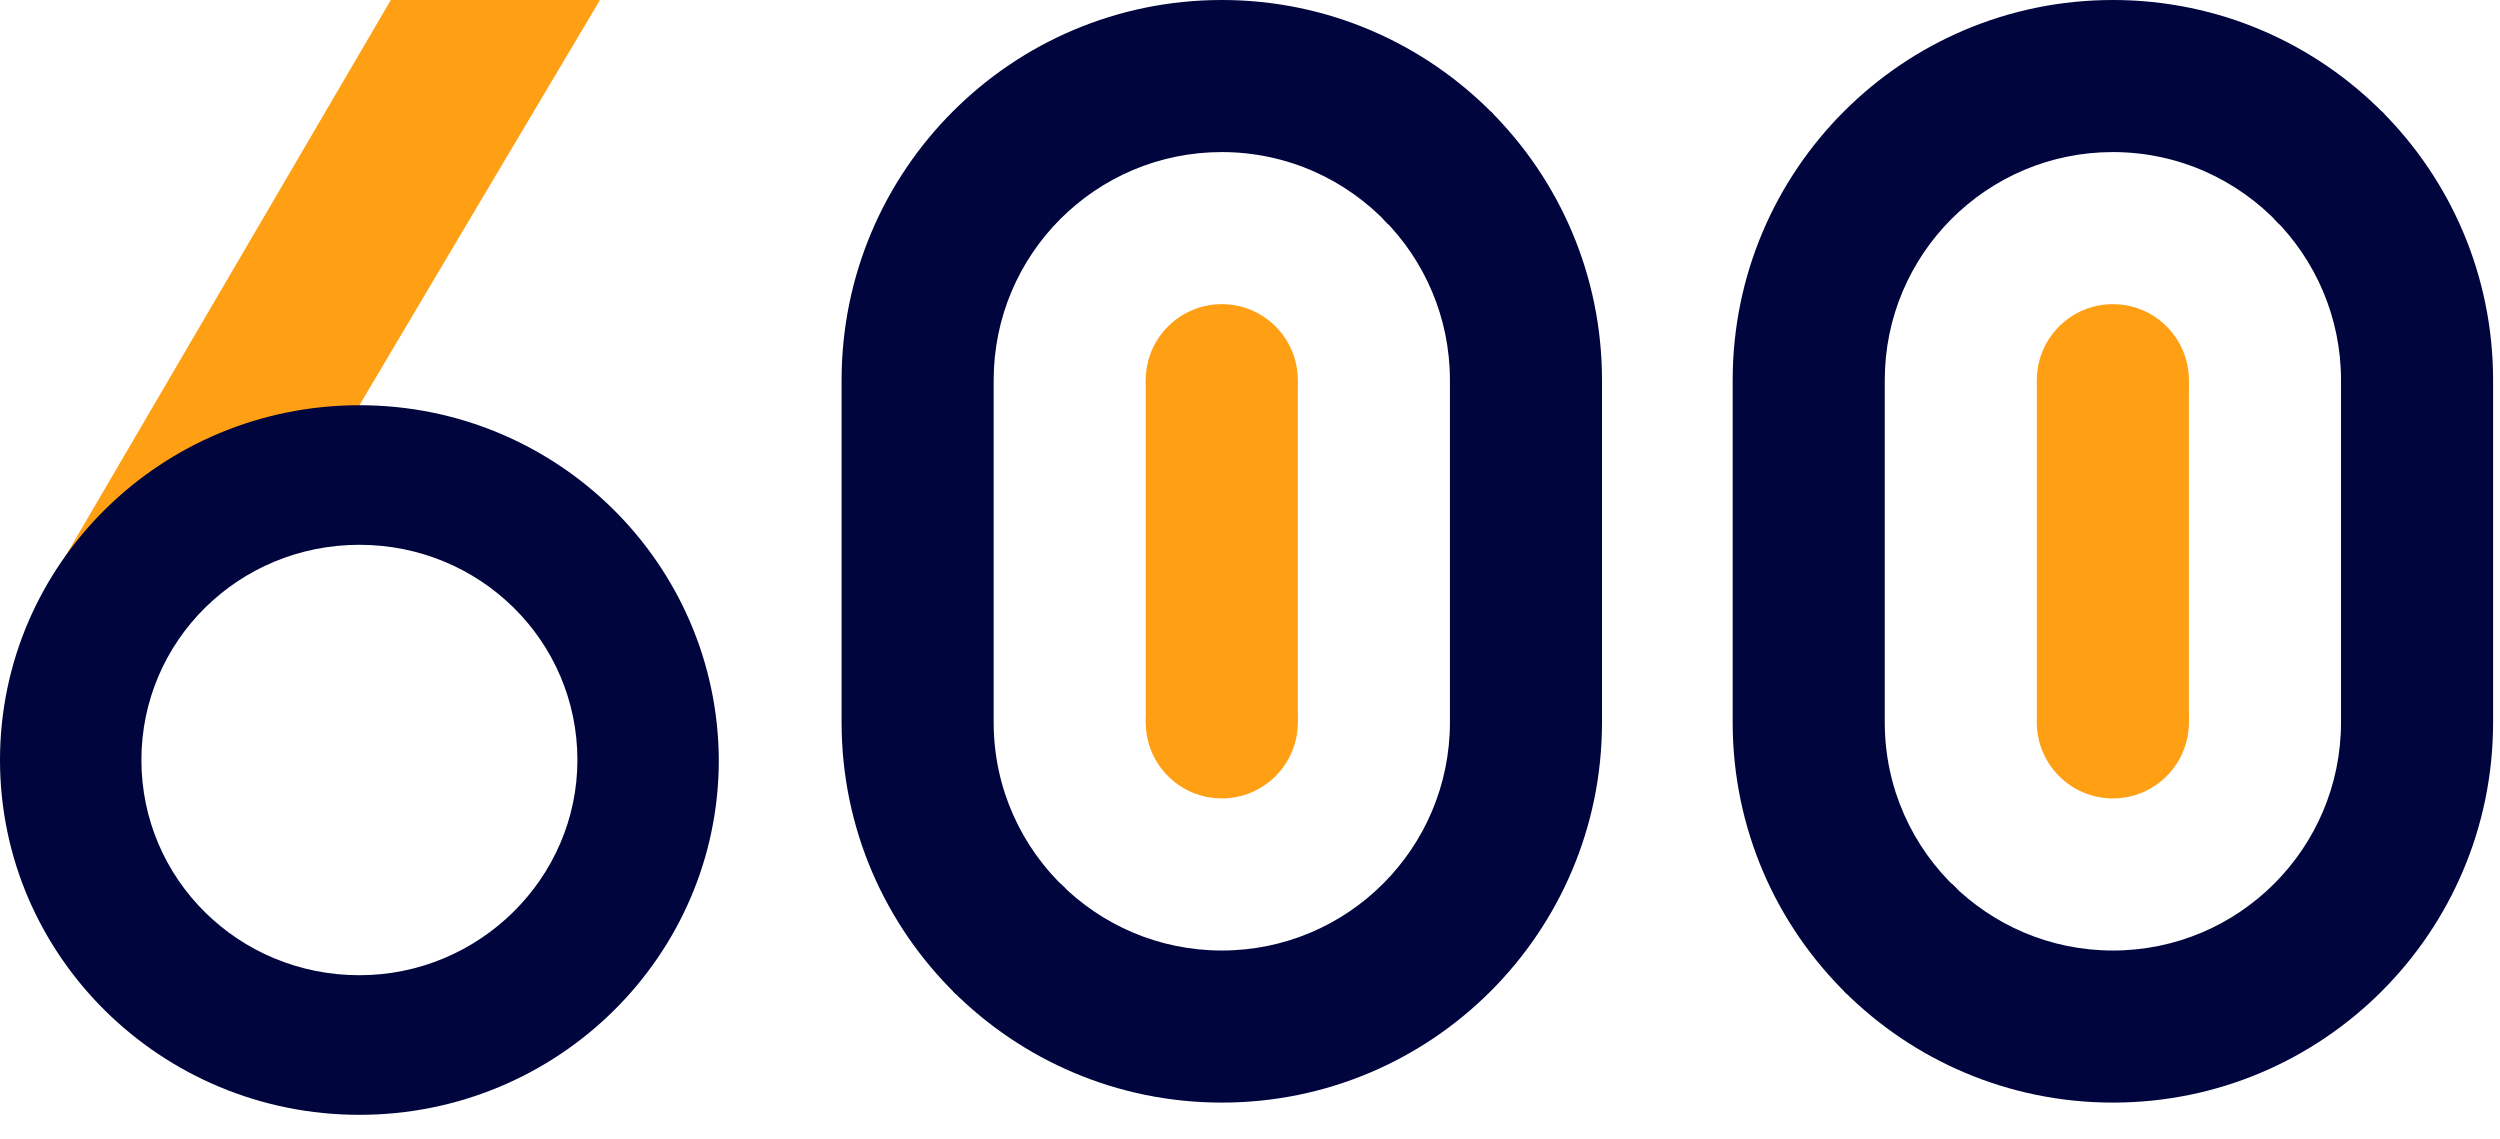
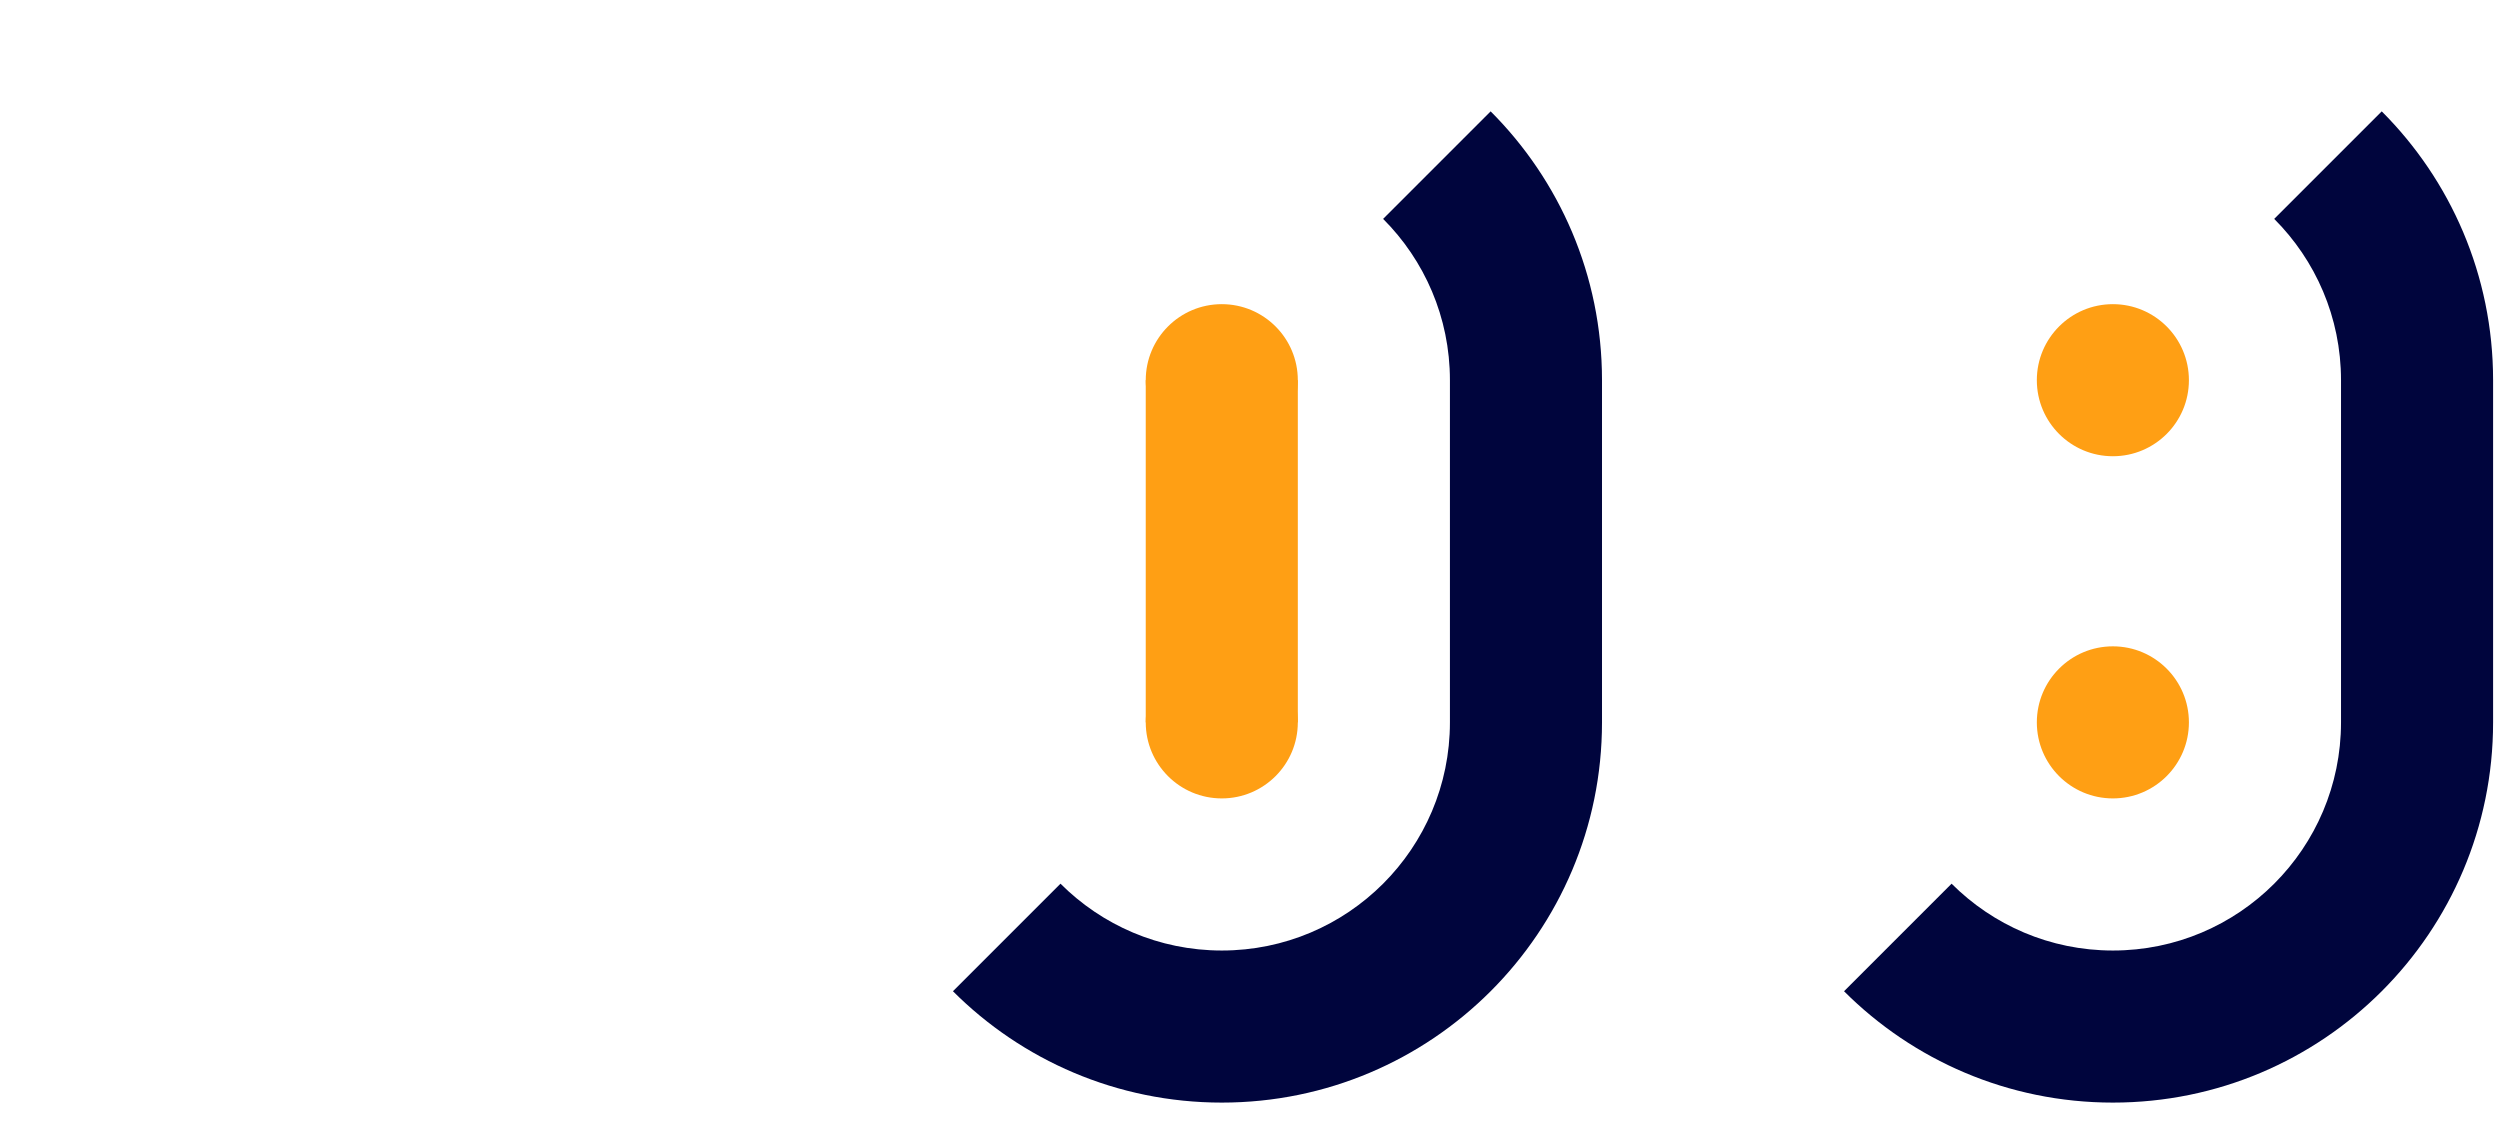
<svg xmlns="http://www.w3.org/2000/svg" width="101" height="46" viewBox="0 0 101 46" fill="none">
-   <path fill-rule="evenodd" clip-rule="evenodd" d="M1.904 23.734C5.475 22.363 9.006 21.031 12.576 19.661C16.464 13.081 20.352 6.54 24.239 0C21.423 0 18.606 0 15.789 0L1.904 23.734Z" fill="#FF9F14" />
-   <path fill-rule="evenodd" clip-rule="evenodd" d="M14.52 16.371C6.506 16.371 0 22.794 0 30.705C0 38.616 6.506 45.039 14.52 45.039C22.534 45.039 29.04 38.616 29.04 30.705C29 22.794 22.534 16.371 14.52 16.371ZM14.52 39.399C9.64 39.399 5.713 35.522 5.713 30.705C5.713 25.888 9.64 22.01 14.52 22.01C19.399 22.01 23.327 25.888 23.327 30.705C23.327 35.483 19.36 39.399 14.52 39.399Z" fill="#00053D" />
-   <path fill-rule="evenodd" clip-rule="evenodd" d="M64.721 29.204C64.721 29.197 64.721 29.191 64.721 29.184V15.36C64.721 15.354 64.721 15.347 64.721 15.341V29.204ZM60.331 4.609C57.543 1.765 53.658 0 49.36 0C40.877 0 34 6.877 34 15.36L34 29.184C34 33.485 35.767 37.372 38.615 40.16L43.074 35.924C41.271 34.242 40.144 31.845 40.144 29.184L40.144 15.36C40.144 10.27 44.27 6.144 49.36 6.144C52.015 6.144 54.407 7.267 56.089 9.063L60.331 4.609Z" fill="#00053D" />
  <path fill-rule="evenodd" clip-rule="evenodd" d="M38.499 40.046C41.279 42.825 45.119 44.545 49.361 44.545C57.844 44.545 64.721 37.668 64.721 29.184V15.36C64.721 11.119 63.002 7.279 60.222 4.499L55.878 8.843C57.545 10.511 58.577 12.815 58.577 15.36V29.184C58.577 34.274 54.451 38.401 49.361 38.401C46.816 38.401 44.512 37.369 42.844 35.701L38.499 40.046Z" fill="#00053D" />
  <path d="M52.432 15.36C52.432 17.057 51.057 18.432 49.36 18.432C47.664 18.432 46.288 17.057 46.288 15.36C46.288 13.664 47.664 12.288 49.36 12.288C51.057 12.288 52.432 13.664 52.432 15.36Z" fill="#FF9F14" />
  <path d="M52.432 29.184C52.432 30.881 51.057 32.256 49.36 32.256C47.664 32.256 46.288 30.881 46.288 29.184C46.288 27.488 47.664 26.112 49.36 26.112C51.057 26.112 52.432 27.488 52.432 29.184Z" fill="#FF9F14" />
  <path d="M46.288 15.36H52.432V29.184H46.288V15.36Z" fill="#FF9F14" />
-   <path fill-rule="evenodd" clip-rule="evenodd" d="M100.72 29.204C100.72 29.197 100.72 29.191 100.72 29.184V15.36C100.72 15.354 100.72 15.347 100.72 15.341V29.204ZM96.331 4.609C93.543 1.765 89.658 0 85.36 0C76.877 0 70 6.877 70 15.36L70 29.184C70 33.485 71.767 37.372 74.615 40.16L79.074 35.924C77.271 34.242 76.144 31.845 76.144 29.184L76.144 15.36C76.144 10.27 80.27 6.144 85.36 6.144C88.015 6.144 90.407 7.267 92.089 9.063L96.331 4.609Z" fill="#00053D" />
  <path fill-rule="evenodd" clip-rule="evenodd" d="M74.499 40.046C77.279 42.825 81.119 44.545 85.361 44.545C93.844 44.545 100.721 37.668 100.721 29.184V15.36C100.721 11.119 99.002 7.279 96.222 4.499L91.878 8.843C93.545 10.511 94.577 12.815 94.577 15.36V29.184C94.577 34.274 90.451 38.401 85.361 38.401C82.816 38.401 80.512 37.369 78.844 35.701L74.499 40.046Z" fill="#00053D" />
  <path d="M88.432 15.36C88.432 17.057 87.057 18.432 85.36 18.432C83.664 18.432 82.288 17.057 82.288 15.36C82.288 13.664 83.664 12.288 85.36 12.288C87.057 12.288 88.432 13.664 88.432 15.36Z" fill="#FF9F14" />
  <path d="M88.432 29.184C88.432 30.881 87.057 32.256 85.36 32.256C83.664 32.256 82.288 30.881 82.288 29.184C82.288 27.488 83.664 26.112 85.36 26.112C87.057 26.112 88.432 27.488 88.432 29.184Z" fill="#FF9F14" />
-   <path d="M82.288 15.36H88.432V29.184H82.288V15.36Z" fill="#FF9F14" />
</svg>